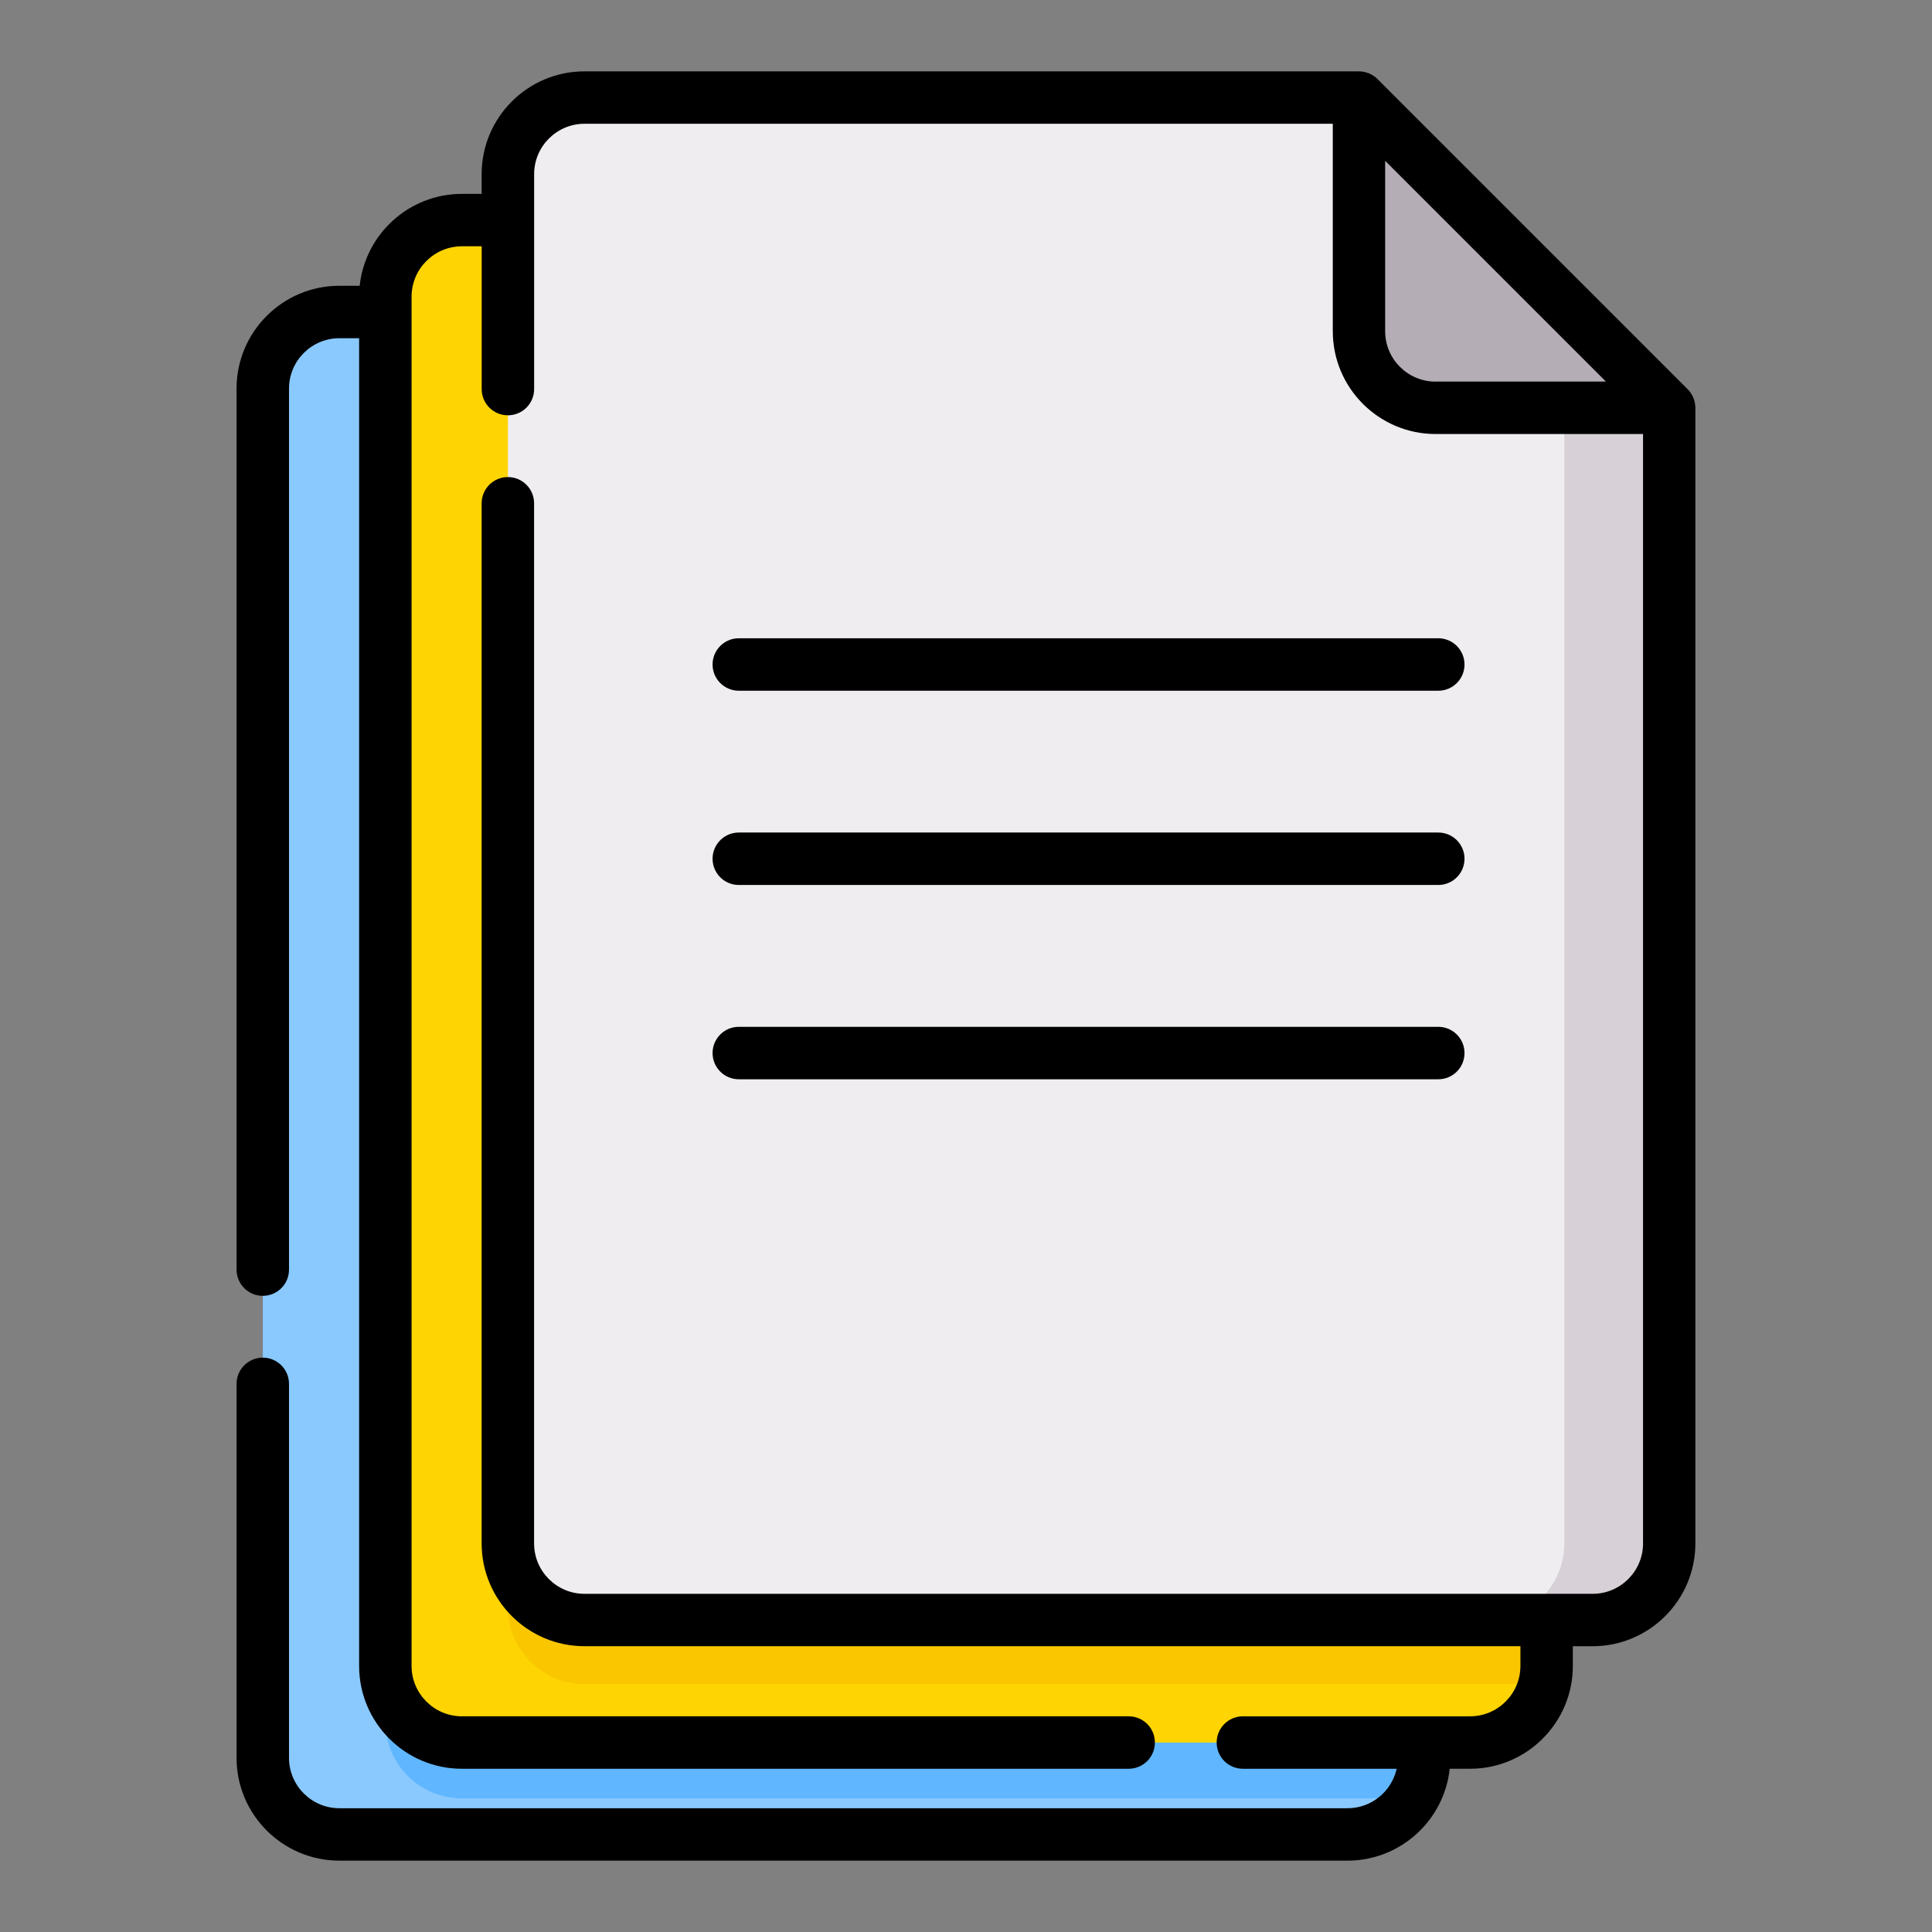
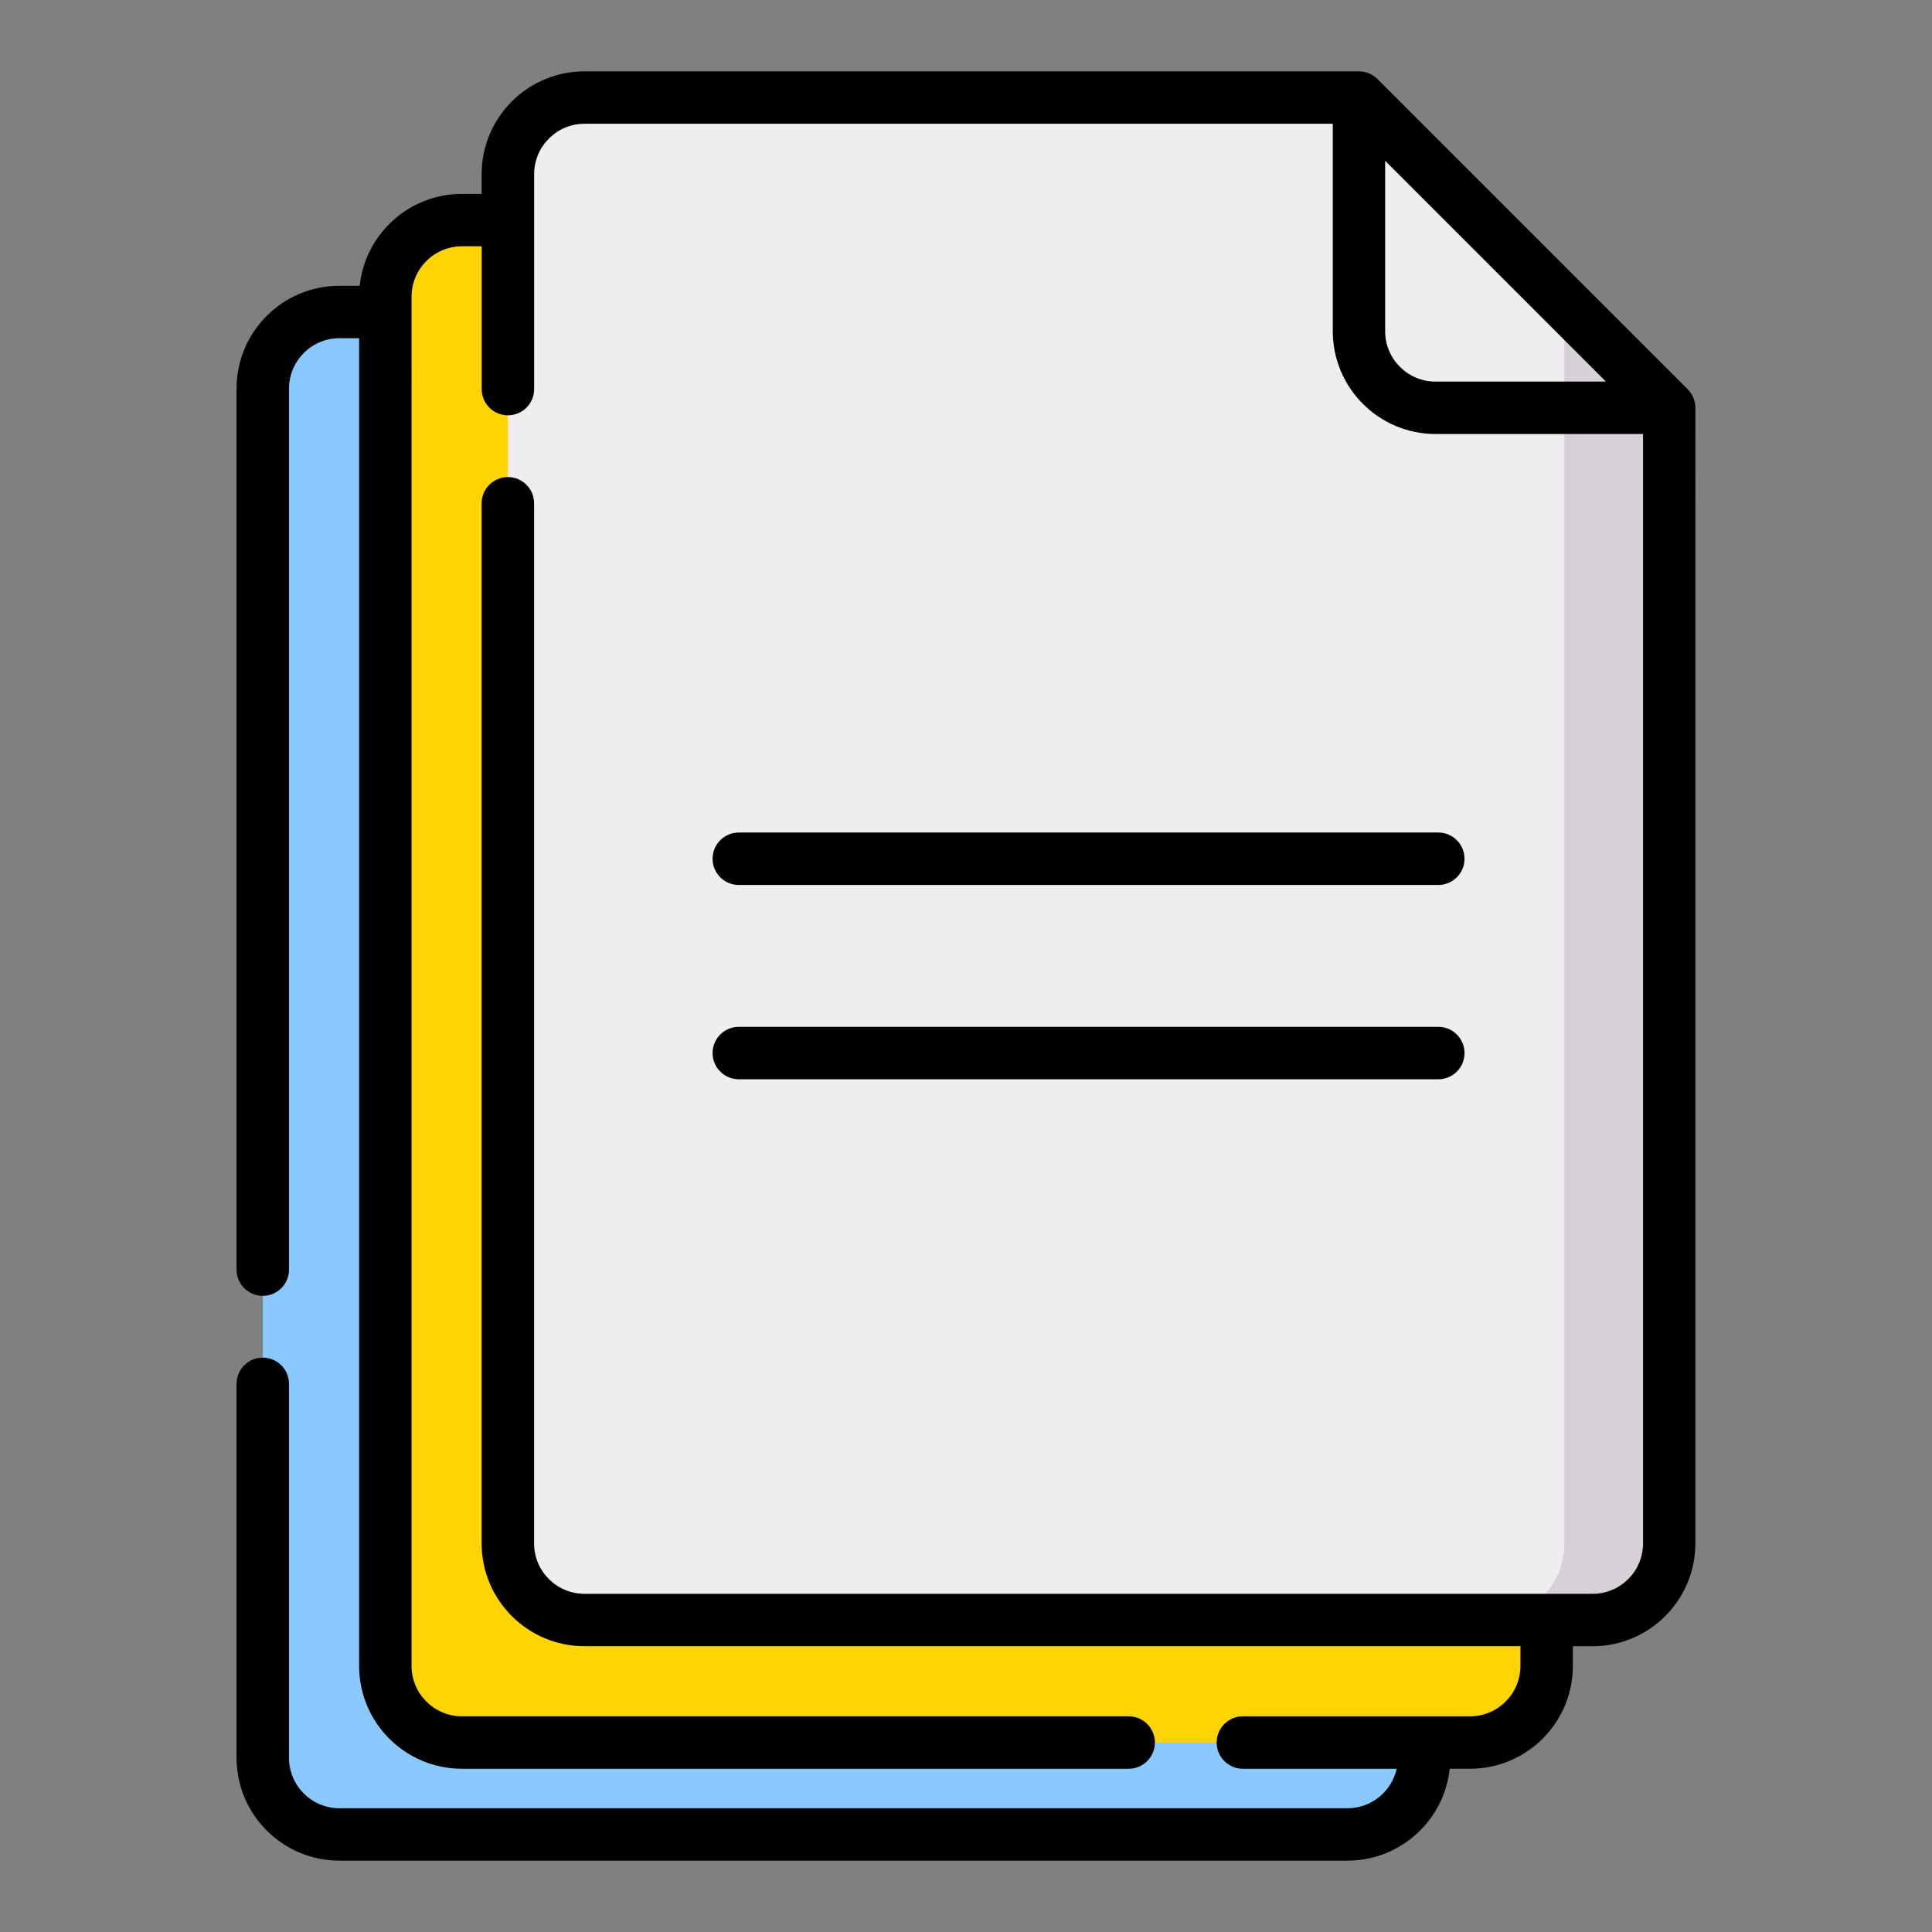
<svg xmlns="http://www.w3.org/2000/svg" id="Layer_1" data-name="Layer 1" viewBox="0 0 512 512">
  <rect x="0" y="0" width="512" height="512" fill="#808080" stroke="none" />
  <defs>
    <style>
      .cls-1 {
        fill: #b5adb6;
      }

      .cls-2 {
        fill: #8ac9fe;
      }

      .cls-3 {
        fill: #fac600;
      }

      .cls-4 {
        fill: #d7d0d6;
      }

      .cls-5 {
        fill: #efedef;
      }

      .cls-6 {
        fill: #fed402;
      }

      .cls-7 {
        fill: #60b7ff;
      }
    </style>
  </defs>
  <g>
    <path class="cls-2" d="M377.41,443.27h-238.24c-10.23,0-18.52-8.29-18.52-18.52V82.68h-30.7c-11.21,0-20.3,9.09-20.3,20.3v362.87c0,11.21,9.09,20.3,20.3,20.3h267.17c11.21,0,20.3-9.09,20.3-20.3v-22.58h0Z" />
-     <path class="cls-7" d="M120.64,82.68v342.06c0,10.23,8.29,18.52,18.52,18.52h238.24v22.58c0,3.95-1.13,7.64-3.09,10.76H122.42c-11.21,0-20.29-9.09-20.29-20.3v-14.82l9.26-348.06,9.26-10.76Z" />
    <path class="cls-6" d="M409.88,410.8h-238.24c-10.23,0-18.52-8.29-18.52-18.52V58.33h-30.7c-11.21,0-20.29,9.09-20.29,20.3v362.87c0,11.21,9.09,20.3,20.29,20.3h267.17c11.21,0,20.3-9.09,20.3-20.3v-30.7h0Z" />
-     <path class="cls-3" d="M153.12,58.33v333.95c0,10.23,8.29,18.52,18.52,18.52h238.24v30.7c0,1.65-.2,3.26-.57,4.79h-254.42c-11.21,0-20.29-9.09-20.29-20.3v-16.97l9.26-25.62V63.12l9.26-4.79Z" />
    <path class="cls-5" d="M420.2,429.32H154.89c-11.21,0-20.29-9.09-20.29-20.3V46.15c0-11.21,9.09-20.3,20.29-20.3h205.25l80.36,82.22v300.95c0,11.21-9.09,20.3-20.29,20.3h0Z" />
    <path class="cls-4" d="M414.57,80.29v328.74c0,11.21-9.09,20.3-20.29,20.3h27.78c11.21,0,20.29-9.09,20.29-20.3V108.07l-27.78-27.78Z" />
-     <path class="cls-1" d="M442.35,108.07h-61.93c-11.21,0-20.29-9.08-20.29-20.29V25.86l82.22,82.22Z" />
  </g>
  <g id="_22_documents" data-name="22 documents">
-     <path d="M195.79,183.05h185.37c3.84,0,6.95-3.11,6.95-6.95s-3.11-6.95-6.95-6.95h-185.37c-3.84,0-6.95,3.11-6.95,6.95s3.11,6.95,6.95,6.95h0Z" />
    <path d="M195.79,234.53h185.37c3.84,0,6.95-3.11,6.95-6.95s-3.11-6.95-6.95-6.95h-185.37c-3.84,0-6.95,3.11-6.95,6.95s3.11,6.95,6.95,6.95h0Z" />
    <path d="M195.79,286.02h185.37c3.84,0,6.95-3.11,6.95-6.95s-3.11-6.95-6.95-6.95h-185.37c-3.84,0-6.95,3.11-6.95,6.95s3.11,6.95,6.95,6.95h0Z" />
    <path d="M449.28,107.84c-.06-1.74-.79-3.44-2.02-4.68l-82.22-82.22c-1.29-1.29-3.1-2.03-4.91-2.03h-205.25c-15.02,0-27.24,12.22-27.24,27.24v5.23h-5.23c-14.05,0-25.64,10.69-27.09,24.35h-5.39c-15.02,0-27.24,12.22-27.24,27.24v233.49c0,3.84,3.11,6.95,6.95,6.95s6.95-3.11,6.95-6.95V102.98c0-7.36,5.99-13.35,13.35-13.35h5.23v351.87c0,15.02,12.22,27.24,27.24,27.24h176.7c3.84,0,6.95-3.11,6.95-6.95s-3.11-6.95-6.95-6.95H122.42c-7.36,0-13.35-5.99-13.35-13.35V78.62c0-7.36,5.99-13.35,13.35-13.35h5.23v37.84c0,3.84,3.11,6.95,6.95,6.95s6.95-3.11,6.95-6.95v-56.96c0-7.36,5.99-13.35,13.35-13.35h198.3v54.98c0,15.02,12.22,27.24,27.24,27.24h54.98v294.01c0,7.36-5.99,13.35-13.35,13.35H154.89c-7.36,0-13.35-5.99-13.35-13.35V133.38c0-3.84-3.11-6.95-6.95-6.95s-6.95,3.11-6.95,6.95v275.64c0,15.02,12.22,27.24,27.24,27.24h248.05v5.23c0,7.36-5.99,13.35-13.35,13.35h-60.2c-3.84,0-6.95,3.11-6.95,6.95s3.11,6.95,6.95,6.95h40.75c-1.32,5.98-6.66,10.46-13.03,10.46H89.94c-7.36,0-13.35-5.99-13.35-13.35v-99.11c0-3.84-3.11-6.95-6.95-6.95s-6.95,3.11-6.95,6.95v99.11c0,15.02,12.22,27.24,27.24,27.24h267.17c14.05,0,25.64-10.69,27.09-24.35h5.39c15.02,0,27.24-12.22,27.24-27.24v-5.23h5.23c15.02,0,27.24-12.22,27.24-27.24V108.07c0-.08-.01-.16-.01-.23h0ZM380.43,101.13c-7.36,0-13.35-5.99-13.35-13.35v-45.16l58.5,58.5h-45.16Z" />
  </g>
</svg>